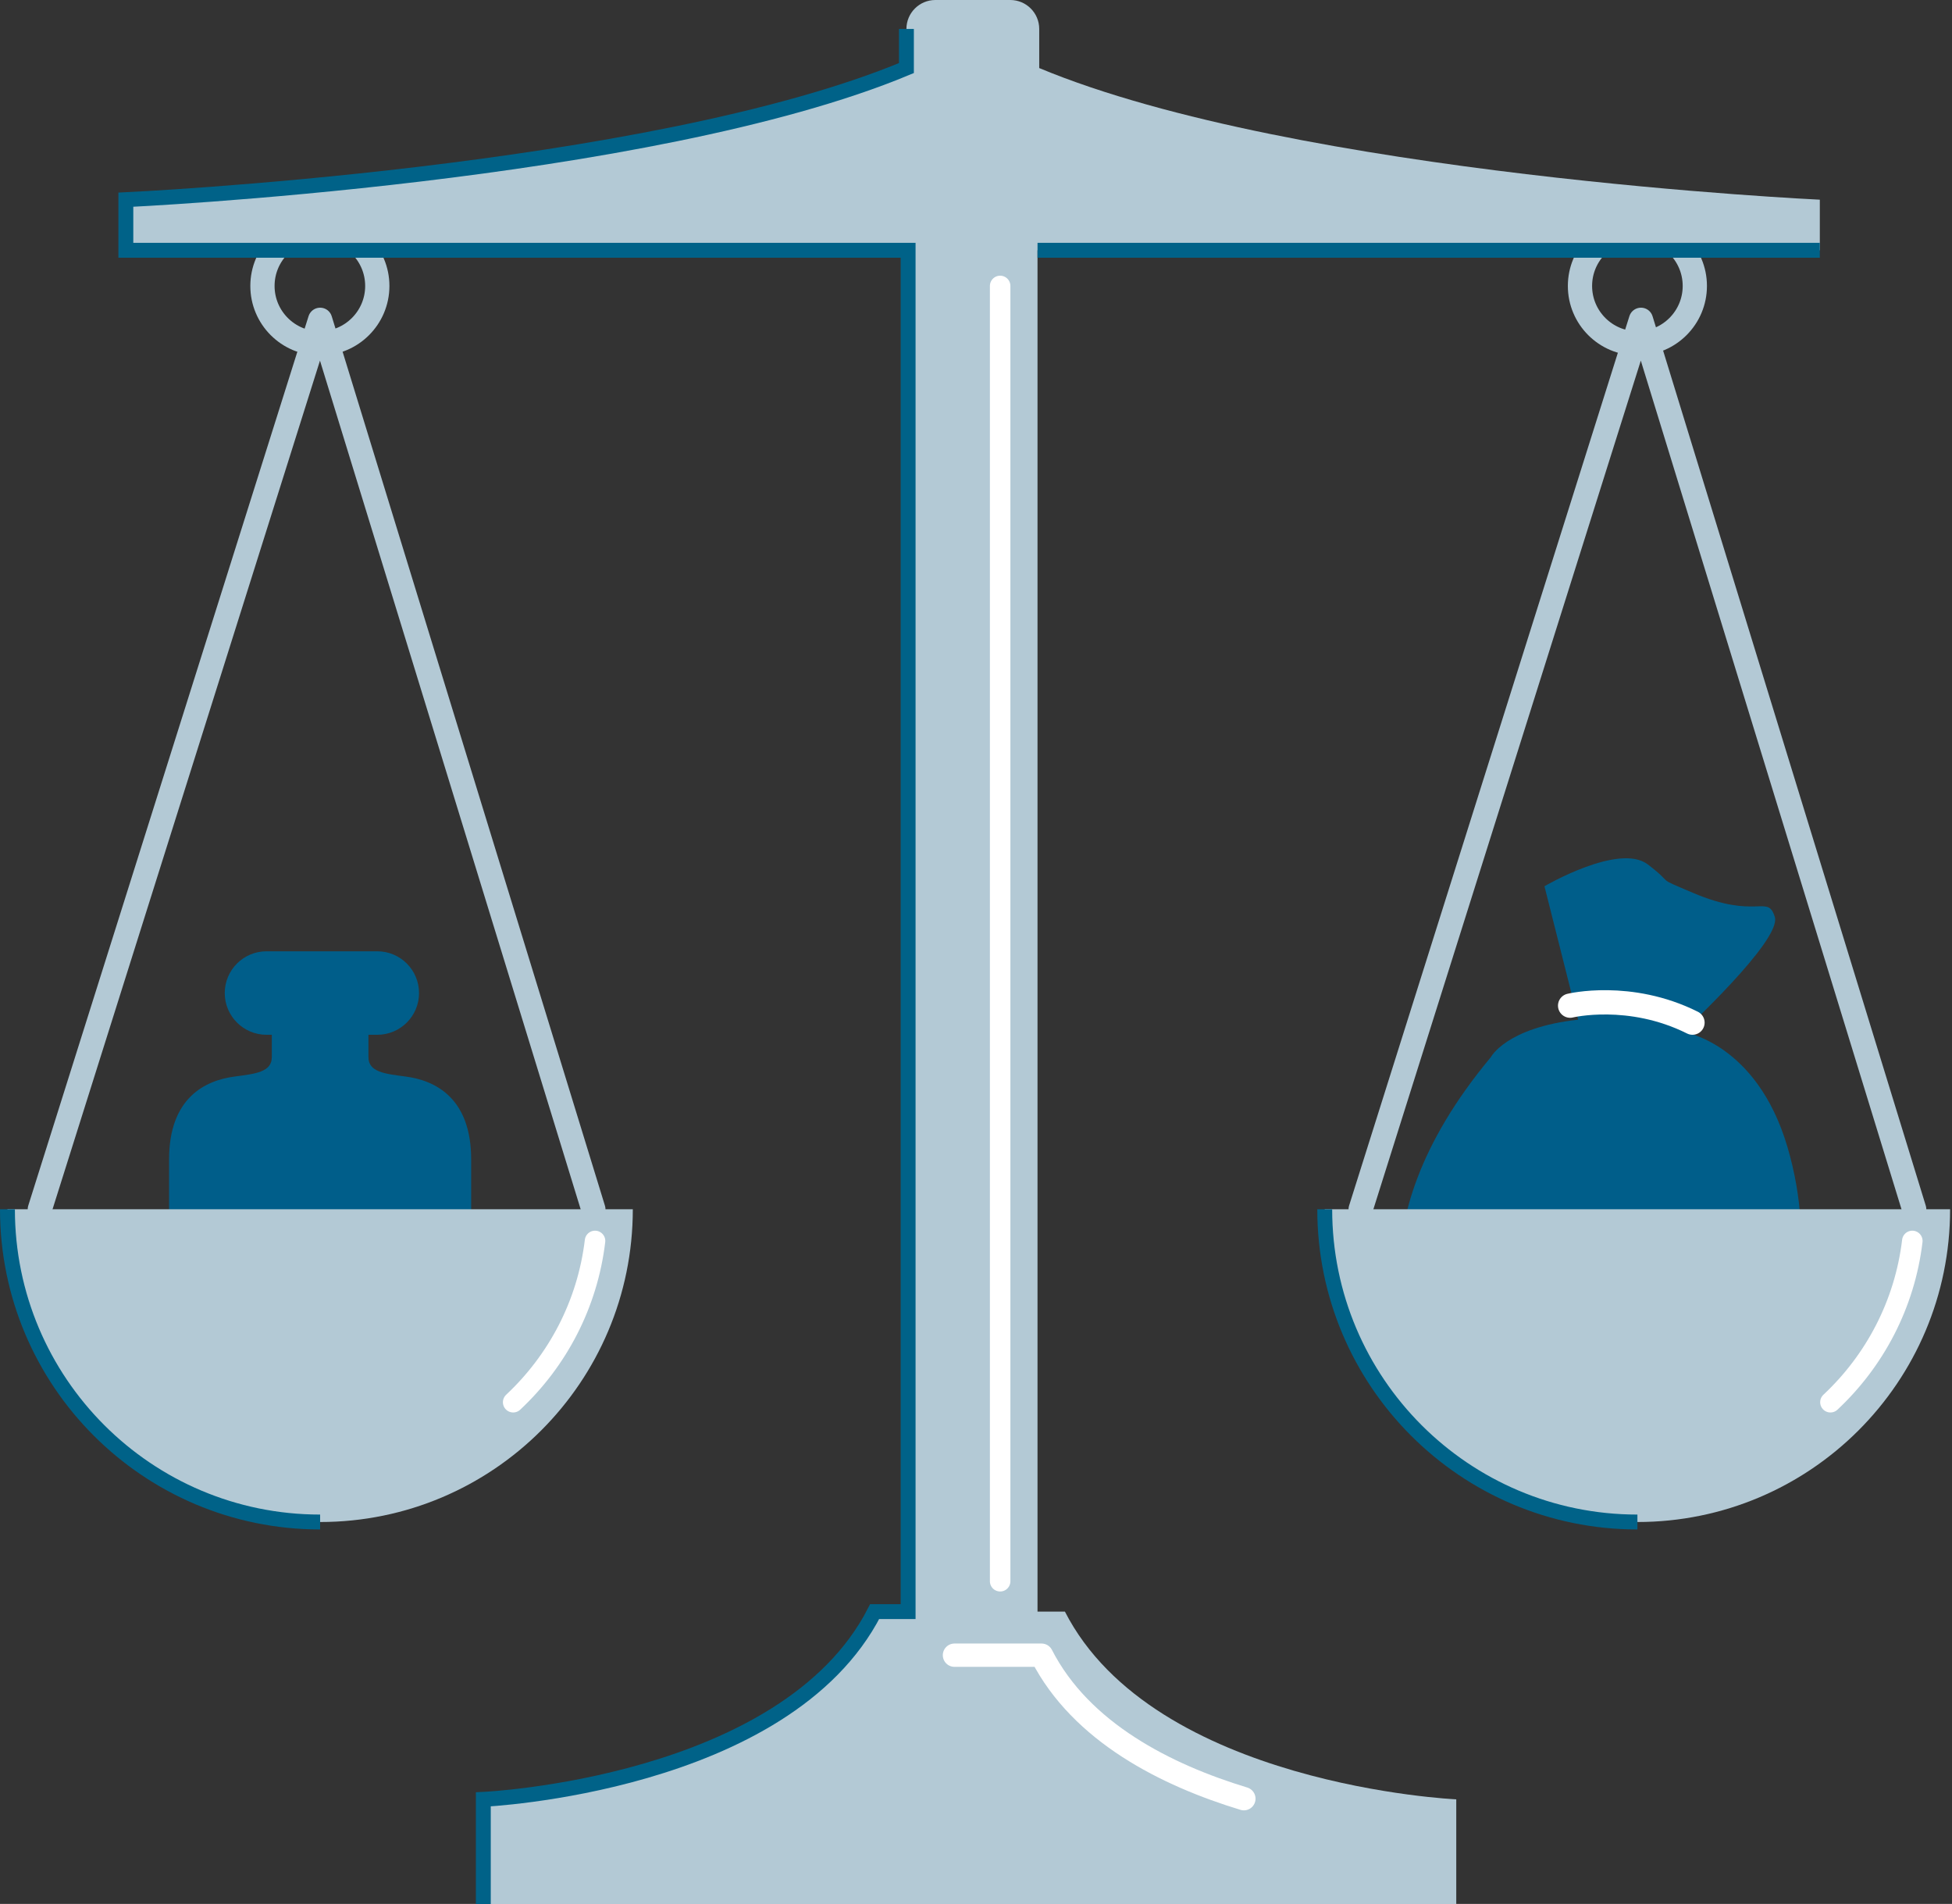
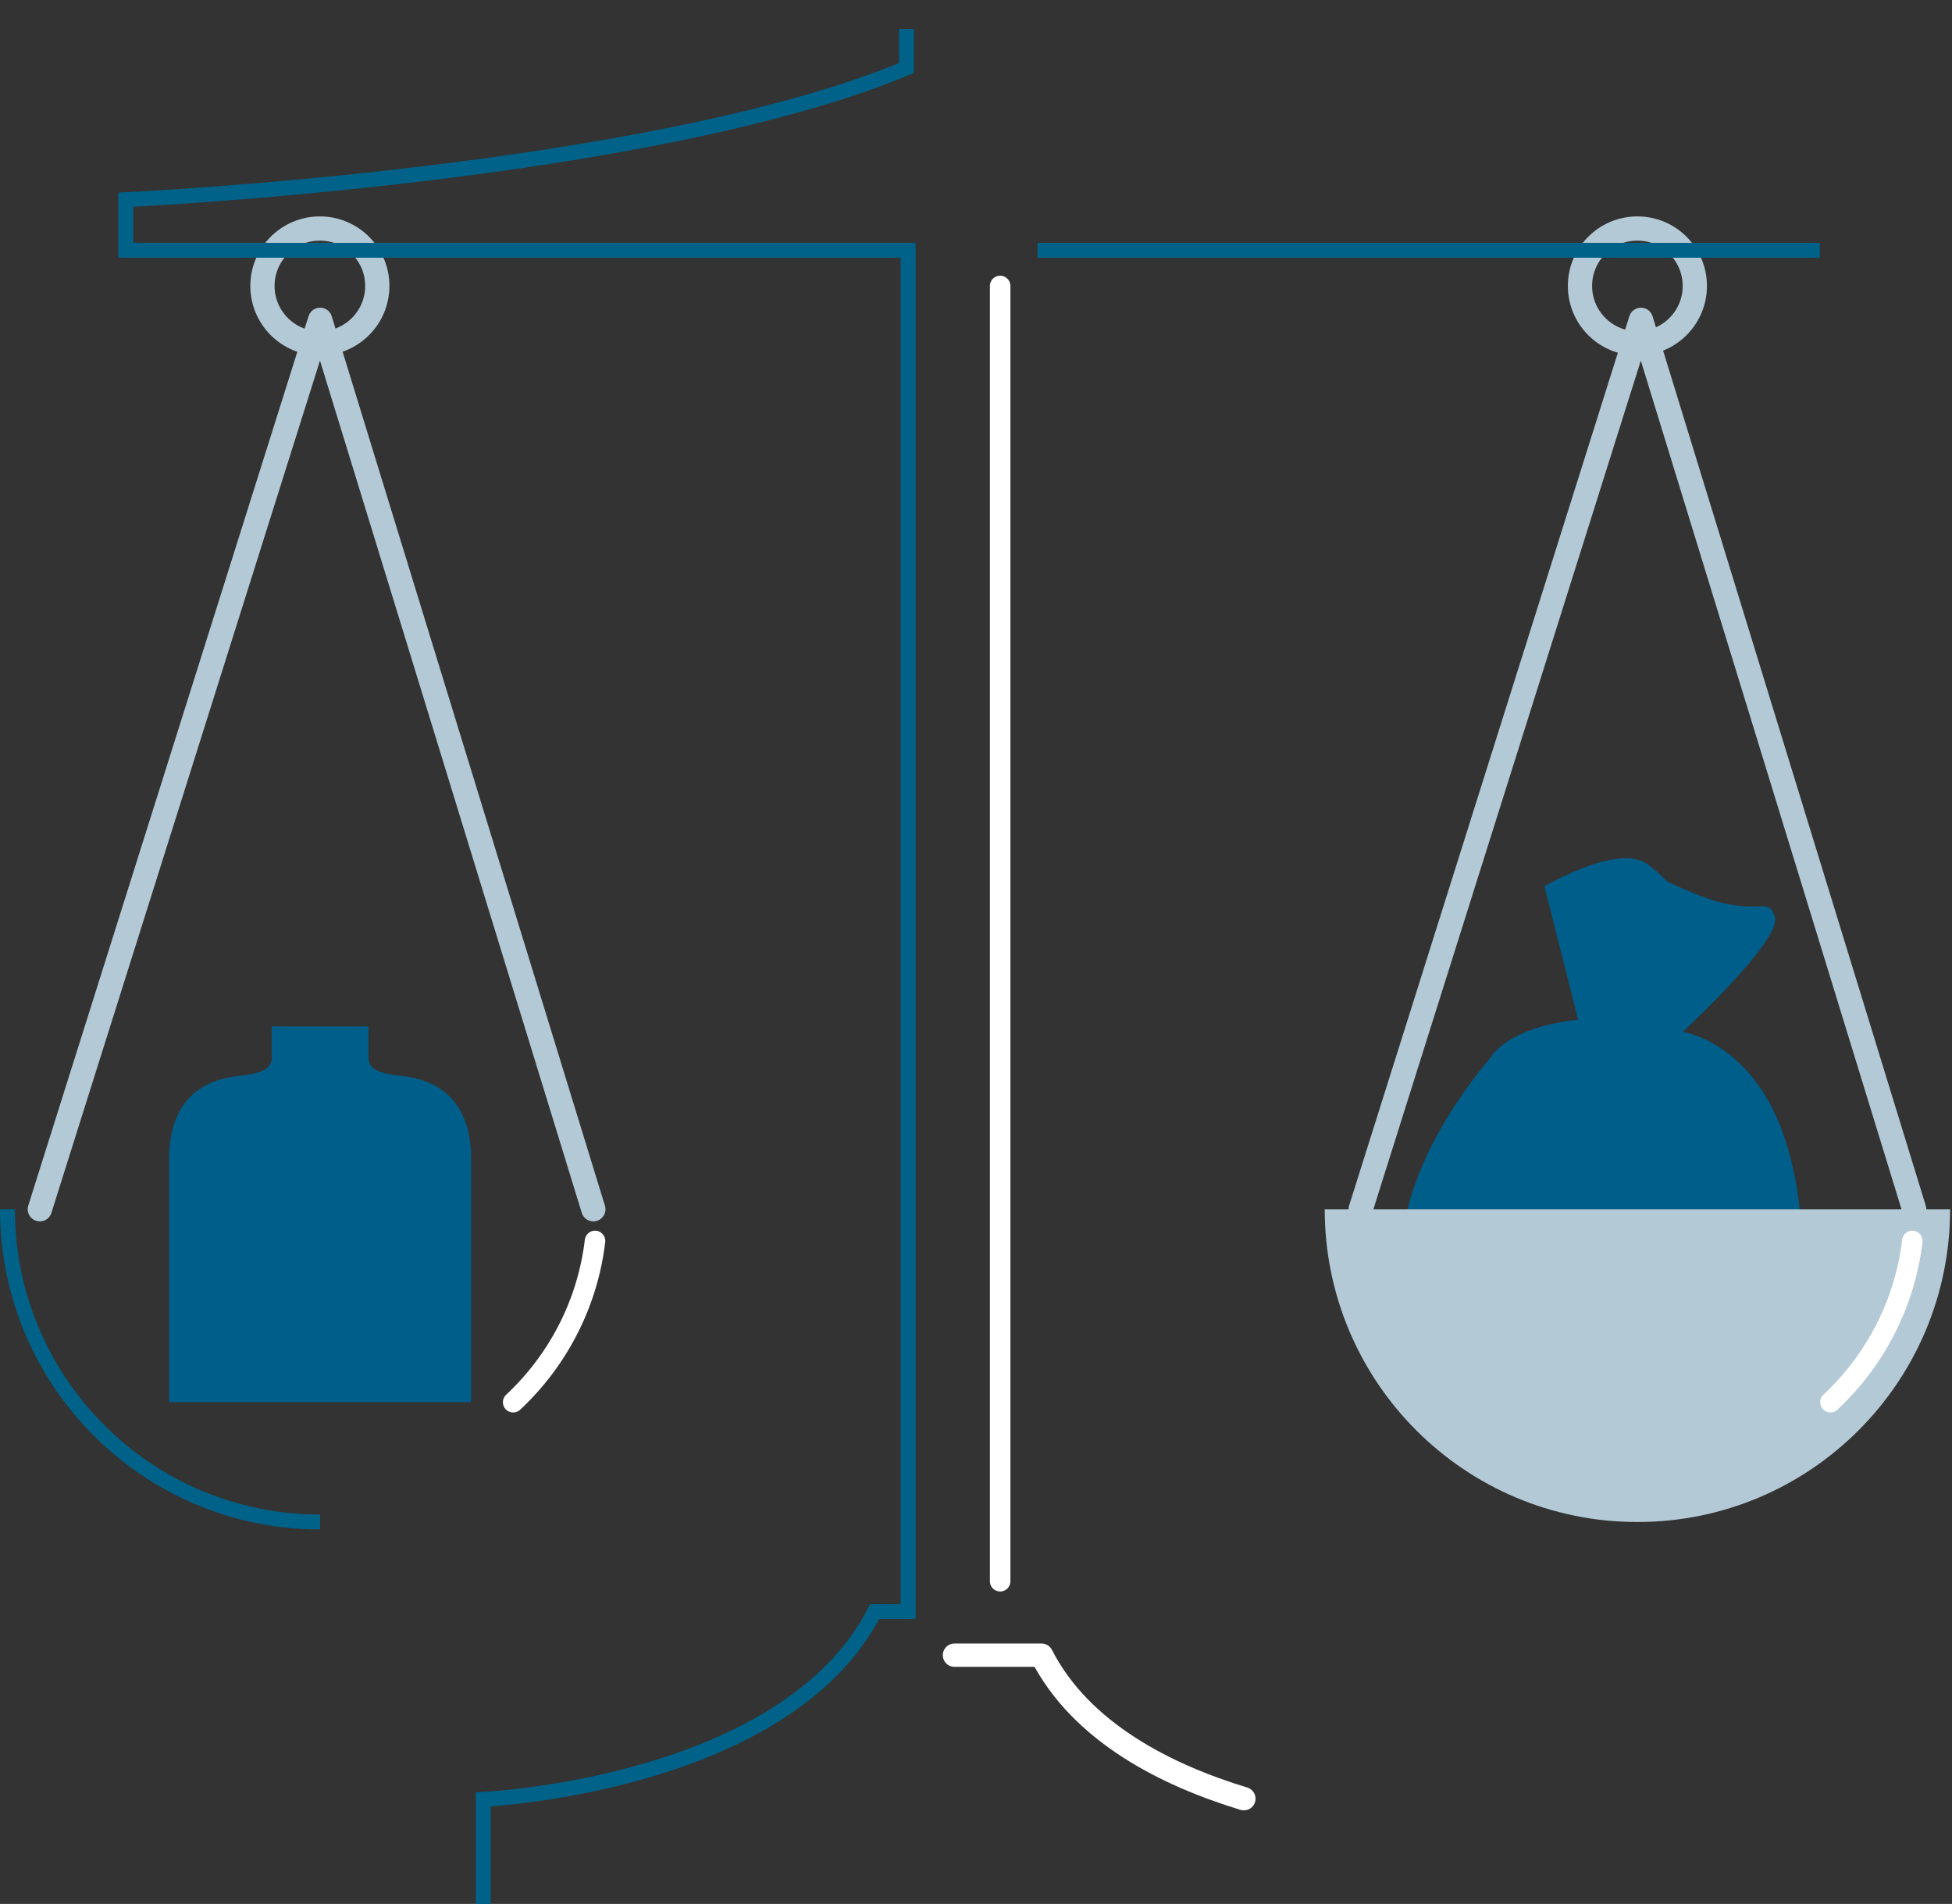
<svg xmlns="http://www.w3.org/2000/svg" version="1.1" x="0px" y="0px" width="161px" height="157px" viewBox="0 0 161 157" overflow="visible" enable-background="new 0 0 161 157" xml:space="preserve">
  <rect x="0" y="0" width="161" height="157" fill="#333333" stroke="none" />
  <defs>
</defs>
  <circle fill="none" stroke="#B3C9D5" stroke-width="2" stroke-linecap="round" stroke-linejoin="round" stroke-miterlimit="10" cx="26.383" cy="23.58" r="4.736" />
  <circle fill="none" stroke="#B3C9D5" stroke-width="2" stroke-linecap="round" stroke-linejoin="round" stroke-miterlimit="10" cx="135.052" cy="23.58" r="4.736" />
-   <path fill="#B3C9D5" d="M150.098,20.638v-4.172c0,0-43.135-1.998-64.383-10.854V2.387C85.715,1.069,84.646,0,83.328,0h-6.18  c-1.318,0-2.387,1.069-2.387,2.387v3.226C53.514,14.469,10.38,16.466,10.38,16.466v4.172h64.521v112.257h-2.76  c-7.345,14.357-32.278,15.482-32.278,15.482v8.747h40.031h0.187h40.031v-8.747c0,0-24.934-1.125-32.279-15.482h-2.259V20.638  H150.098z" />
  <line fill="none" stroke="#006288" stroke-width="1.228" stroke-miterlimit="10" x1="85.575" y1="20.638" x2="150.098" y2="20.638" />
  <path fill="none" stroke="#006288" stroke-width="1.228" stroke-miterlimit="10" d="M74.761,2.387v3.226  C53.514,14.469,10.38,16.466,10.38,16.466v4.172h64.521v112.257h-2.76c-7.345,14.357-32.278,15.482-32.278,15.482v8.747" />
  <path fill="#005E8A" d="M116.955,111.539c0,0-6.085-9.859,6.005-24.359c0,0,1.263-2.443,7.204-3.095l-2.778-11.003  c0,0,6.15-3.604,8.519-1.803c2.363,1.801,0.422,0.938,3.718,2.342c5.3,2.26,6.16,0.074,6.761,1.988  c0.602,1.913-7.591,9.477-7.591,9.477s6.081,0.846,8.632,9.486c2.553,8.639,0,15.132,0,15.132s-3.697,7.225-14.682,7.814  C132.742,117.519,119.657,116.379,116.955,111.539z" />
-   <path fill="none" stroke="#FFFFFF" stroke-width="2.003" stroke-linecap="round" stroke-miterlimit="10" d="M129.503,82.927  c0,0,4.907-1.193,10.092,1.401" />
  <path fill="#005E8A" d="M33.457,88.774c-1.737-0.227-3.067-0.376-3.067-1.597v-2.534h-3.84h-0.292h-3.84v2.534  c0,1.221-1.331,1.37-3.067,1.597c-2.4,0.312-5.419,1.732-5.405,6.866v19.988h12.312h0.292h12.312V95.641  C38.876,90.507,35.857,89.087,33.457,88.774z" />
-   <path fill="#005E8A" d="M34.562,81.889c0,1.901-1.542,3.441-3.443,3.441h-9.14c-1.9,0-3.442-1.54-3.442-3.441l0,0  c0-1.901,1.542-3.443,3.442-3.443h9.14C33.02,78.445,34.562,79.987,34.562,81.889L34.562,81.889z" />
  <path fill="none" stroke="#FFFFFF" stroke-width="1.923" stroke-linecap="round" stroke-linejoin="round" stroke-miterlimit="10" d="  M102.594,148.323c-6.389-1.94-13.428-5.466-16.687-11.833h-7.183" />
  <polyline fill="none" stroke="#B3C9D5" stroke-width="2" stroke-linecap="round" stroke-linejoin="round" stroke-miterlimit="10" points="  3.285,99.717 26.404,26.372 48.939,99.717 " />
  <polyline fill="none" stroke="#B3C9D5" stroke-width="2" stroke-linecap="round" stroke-linejoin="round" stroke-miterlimit="10" points="  112.227,99.717 135.346,26.372 157.881,99.717 " />
  <path fill="#B3C9D5" d="M160.843,99.717c0,14.244-11.548,25.791-25.79,25.791c-14.243,0-25.79-11.547-25.79-25.791H160.843z" />
  <path fill="none" stroke="#FFFFFF" stroke-width="1.692" stroke-linecap="round" stroke-linejoin="round" stroke-miterlimit="10" d="  M157.727,102.33c-0.626,5.226-3.102,9.883-6.754,13.299" />
-   <path fill="#B3C9D5" d="M52.194,99.717c0,14.244-11.547,25.791-25.79,25.791c-14.243,0-25.79-11.547-25.79-25.791H52.194z" />
-   <path fill="none" stroke="#006288" stroke-width="1.228" stroke-miterlimit="10" d="M135.053,125.508  c-14.243,0-25.79-11.547-25.79-25.791" />
  <path fill="none" stroke="#006288" stroke-width="1.228" stroke-miterlimit="10" d="M26.404,125.508  c-14.243,0-25.79-11.547-25.79-25.791" />
  <path fill="none" stroke="#FFFFFF" stroke-width="1.692" stroke-linecap="round" stroke-linejoin="round" stroke-miterlimit="10" d="  M49.078,102.33c-0.625,5.226-3.1,9.883-6.752,13.299" />
  <line fill="none" stroke="#FFFFFF" stroke-width="1.692" stroke-linecap="round" stroke-linejoin="round" stroke-miterlimit="10" x1="82.492" y1="23.58" x2="82.492" y2="130.391" />
</svg>